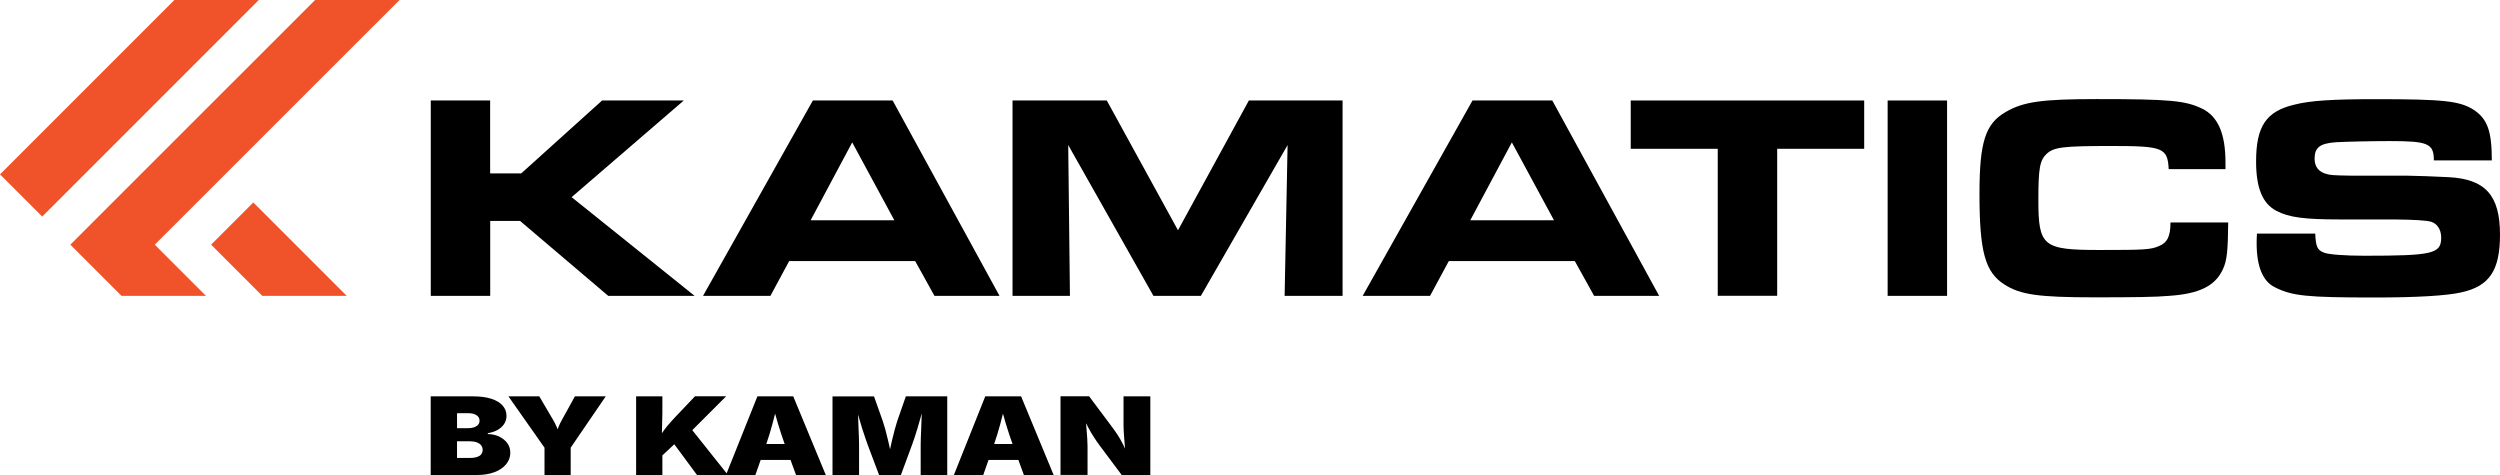
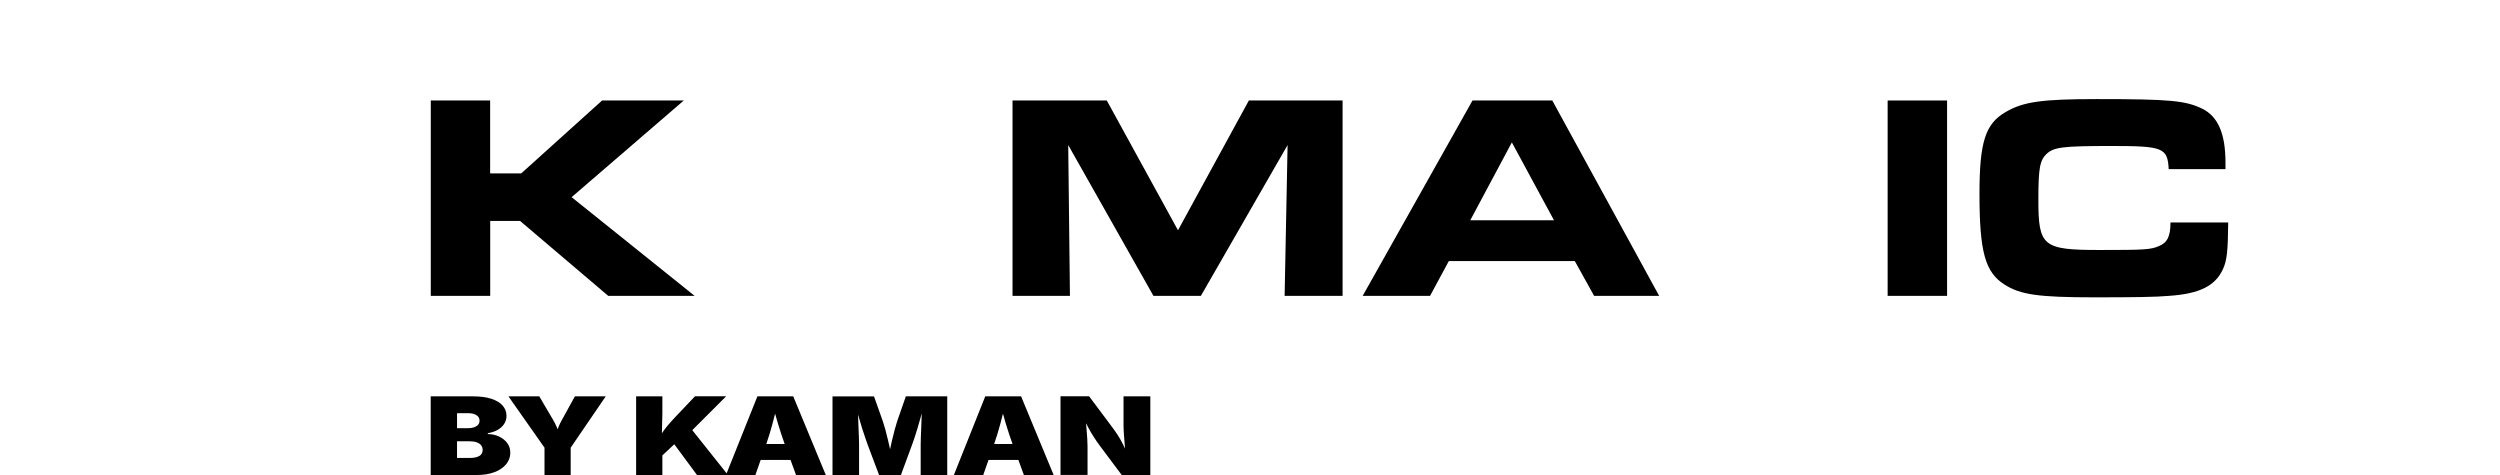
<svg xmlns="http://www.w3.org/2000/svg" id="Layer_2" data-name="Layer 2" viewBox="0 0 320.93 60.98">
  <defs>
    <style>
      .cls-1 {
        fill: #f05329;
      }
    </style>
  </defs>
  <g id="Layer_1-2" data-name="Layer 1">
    <g>
      <path d="M55.29,12.9h7.63v9.36h3.99l10.38-9.36h10.49l-14.4,12.41,15.79,12.67h-11.09l-11.32-9.62h-3.83v9.62h-7.63V12.9Z" />
-       <path d="M104.36,12.9h10.23l13.72,25.08h-8.35l-2.48-4.47h-16.17l-2.41,4.47h-8.65l14.1-25.08ZM114.81,28.28l-5.41-10-5.34,10h10.75Z" />
      <path d="M129.97,12.9h12.11l9.14,16.66,9.1-16.66h12.03v25.08h-7.44l.38-19.36-11.13,19.36h-6.09l-10.94-19.36.22,19.36h-7.37V12.9Z" />
      <path d="M189.04,12.9h10.23l13.72,25.08h-8.35l-2.48-4.47h-16.17l-2.41,4.47h-8.65l14.1-25.08ZM199.49,28.28l-5.41-10-5.34,10h10.75Z" />
-       <path d="M220.51,19.1h-11.17v-6.2h29.97v6.2h-11.17v18.87h-7.63v-18.87Z" />
      <path d="M242.32,12.9h7.63v25.08h-7.63V12.9Z" />
      <path d="M286.04,28.54c-.04,3.65-.15,4.89-.68,6.02-.98,2.14-3.01,3.16-6.92,3.42-1.54.15-4.55.19-9.55.19-7.22,0-9.55-.34-11.58-1.65-2.48-1.58-3.2-4.21-3.2-11.66,0-6.62.75-8.99,3.38-10.49,2.26-1.32,4.66-1.65,11.69-1.65,9.36,0,11.39.19,13.54,1.24,2.03,1.01,2.97,3.23,2.97,6.92v.83h-7.29c-.15-2.74-.71-2.97-7.33-2.97-6.24,0-7.37.15-8.31.98-.9.83-1.09,1.84-1.09,5.9,0,6.02.56,6.47,7.9,6.47,5.68,0,6.5-.04,7.56-.49,1.09-.45,1.5-1.24,1.5-3.04h7.41Z" />
-       <path d="M297.21,29.97c.08,1.73.26,2.14,1.17,2.48.56.22,2.71.38,5.11.38,8.84,0,9.89-.26,9.89-2.33,0-1.02-.49-1.77-1.28-2.03q-.83-.26-4.77-.3h-6.92c-4.62,0-6.54-.26-8.16-1.09-1.8-.94-2.63-2.93-2.63-6.35,0-4.51,1.28-6.43,4.89-7.29,2.03-.53,4.96-.71,10.45-.71,8.8,0,10.83.23,12.63,1.39,1.73,1.17,2.29,2.71,2.29,6.47h-7.44c0-2.18-.75-2.48-5.68-2.48-2.44,0-5.71.08-6.92.15-2.03.15-2.71.68-2.71,2.11,0,1.05.53,1.73,1.62,1.99.45.11.6.15,3.08.19h7.11c.68,0,4.06.11,5.34.19,4.77.23,6.65,2.33,6.65,7.37,0,4.62-1.35,6.65-5.04,7.44-1.88.41-5.6.64-11.05.64-8.69,0-10.6-.19-12.82-1.32-1.54-.75-2.33-2.67-2.33-5.64,0-.23,0-.71.04-1.24h7.48Z" />
    </g>
    <path d="M64.08,56.04c-.44-.2-.92-.31-1.46-.32v-.11c.48-.08.91-.22,1.26-.42.36-.21.64-.46.84-.77.2-.31.3-.65.3-1.02,0-.51-.16-.95-.49-1.33-.33-.38-.82-.67-1.46-.88-.65-.21-1.44-.31-2.39-.31h-5.39v10.1h5.86c.9,0,1.68-.12,2.33-.37.65-.25,1.15-.59,1.5-1.02.35-.43.53-.92.53-1.47,0-.47-.13-.89-.39-1.24-.26-.35-.61-.63-1.04-.83ZM58.67,53.04h1.44c.42,0,.76.08,1.04.25.28.17.41.4.41.71,0,.21-.06.38-.19.53-.13.14-.3.25-.53.33-.23.07-.49.11-.78.11h-1.39v-1.92ZM61.53,58.53c-.29.18-.71.26-1.27.26h-1.59v-2.14h1.64c.34,0,.63.04.88.13.25.09.44.21.57.38.13.16.2.37.2.61,0,.33-.14.59-.43.77ZM73.81,50.88h3.95l-4.5,6.59v3.51h-3.36v-3.51l-4.63-6.59h3.96l1.79,3.05c.16.28.31.56.43.85.04.1.09.21.14.33.04-.11.08-.22.12-.33.12-.29.25-.57.41-.85l1.68-3.05ZM97.23,50.88l-3.95,9.88-4.41-5.54,4.35-4.35h-4l-2.47,2.6c-.44.47-.81.87-1.1,1.23-.26.31-.48.62-.68.92l.06-2.57v-2.17h-3.37v10.1h3.37v-2.52l1.53-1.43,2.92,3.95h7.49l.68-1.94h3.83l.71,1.94h3.82l-4.18-10.1h-4.61ZM100.73,57h-2.36c.29-.83.55-1.69.79-2.58.12-.44.23-.88.34-1.32.13.44.24.88.38,1.32.27.89.55,1.75.85,2.58ZM116.27,50.88h5.33v10.1h-3.41v-3.9c0-.23,0-.54.02-.92.01-.38.03-.8.05-1.26.02-.46.03-.91.05-1.38,0-.16,0-.31.01-.46-.05.17-.09.35-.14.53-.13.46-.26.91-.39,1.36s-.26.85-.38,1.21c-.12.37-.23.67-.32.92l-1.44,3.9h-2.8l-1.47-3.9c-.09-.24-.2-.55-.32-.92-.12-.37-.26-.77-.4-1.21s-.27-.89-.4-1.36c-.03-.12-.07-.24-.1-.36,0,.1,0,.19,0,.3.01.46.03.92.05,1.38.02.46.03.88.05,1.26.01.38.02.69.02.92v3.9h-3.41v-10.1h5.33l1.12,3.16c.09.27.2.63.33,1.08.12.45.24.93.36,1.44.09.38.17.74.25,1.1.08-.36.16-.72.24-1.1.12-.51.24-.99.36-1.44s.23-.81.32-1.08l1.1-3.16ZM126.48,50.88l-4.03,10.1h3.77l.68-1.94h3.83l.71,1.94h3.82l-4.18-10.1h-4.61ZM129.98,57h-2.36c.29-.83.55-1.69.79-2.58.12-.44.23-.88.34-1.32.13.44.24.88.38,1.32.27.89.55,1.75.85,2.58ZM147.67,50.88v10.1h-3.67l-2.76-3.69c-.31-.42-.59-.81-.82-1.18-.24-.36-.46-.75-.68-1.16-.1-.19-.21-.4-.33-.62.02.21.04.42.06.62.04.47.08.91.1,1.31.02.4.04.74.04,1.02v3.69h-3.47v-10.1h3.67l2.96,3.96c.26.34.5.69.72,1.03.22.34.44.72.65,1.14.09.18.18.38.28.59-.01-.13-.02-.26-.03-.41-.04-.48-.08-.96-.11-1.42-.03-.47-.05-.86-.05-1.18v-3.7h3.47Z" />
-     <path class="cls-1" d="M22.38,0h10.84L5.42,27.8,0,22.38,22.38,0ZM32.52,25.99l-5.42,5.42,6.57,6.57h10.84l-11.99-11.99ZM19.87,31.41L51.29,0h-10.84L14.45,25.99l-5.42,5.42,6.57,6.57h10.84l-6.57-6.57Z" />
  </g>
</svg>